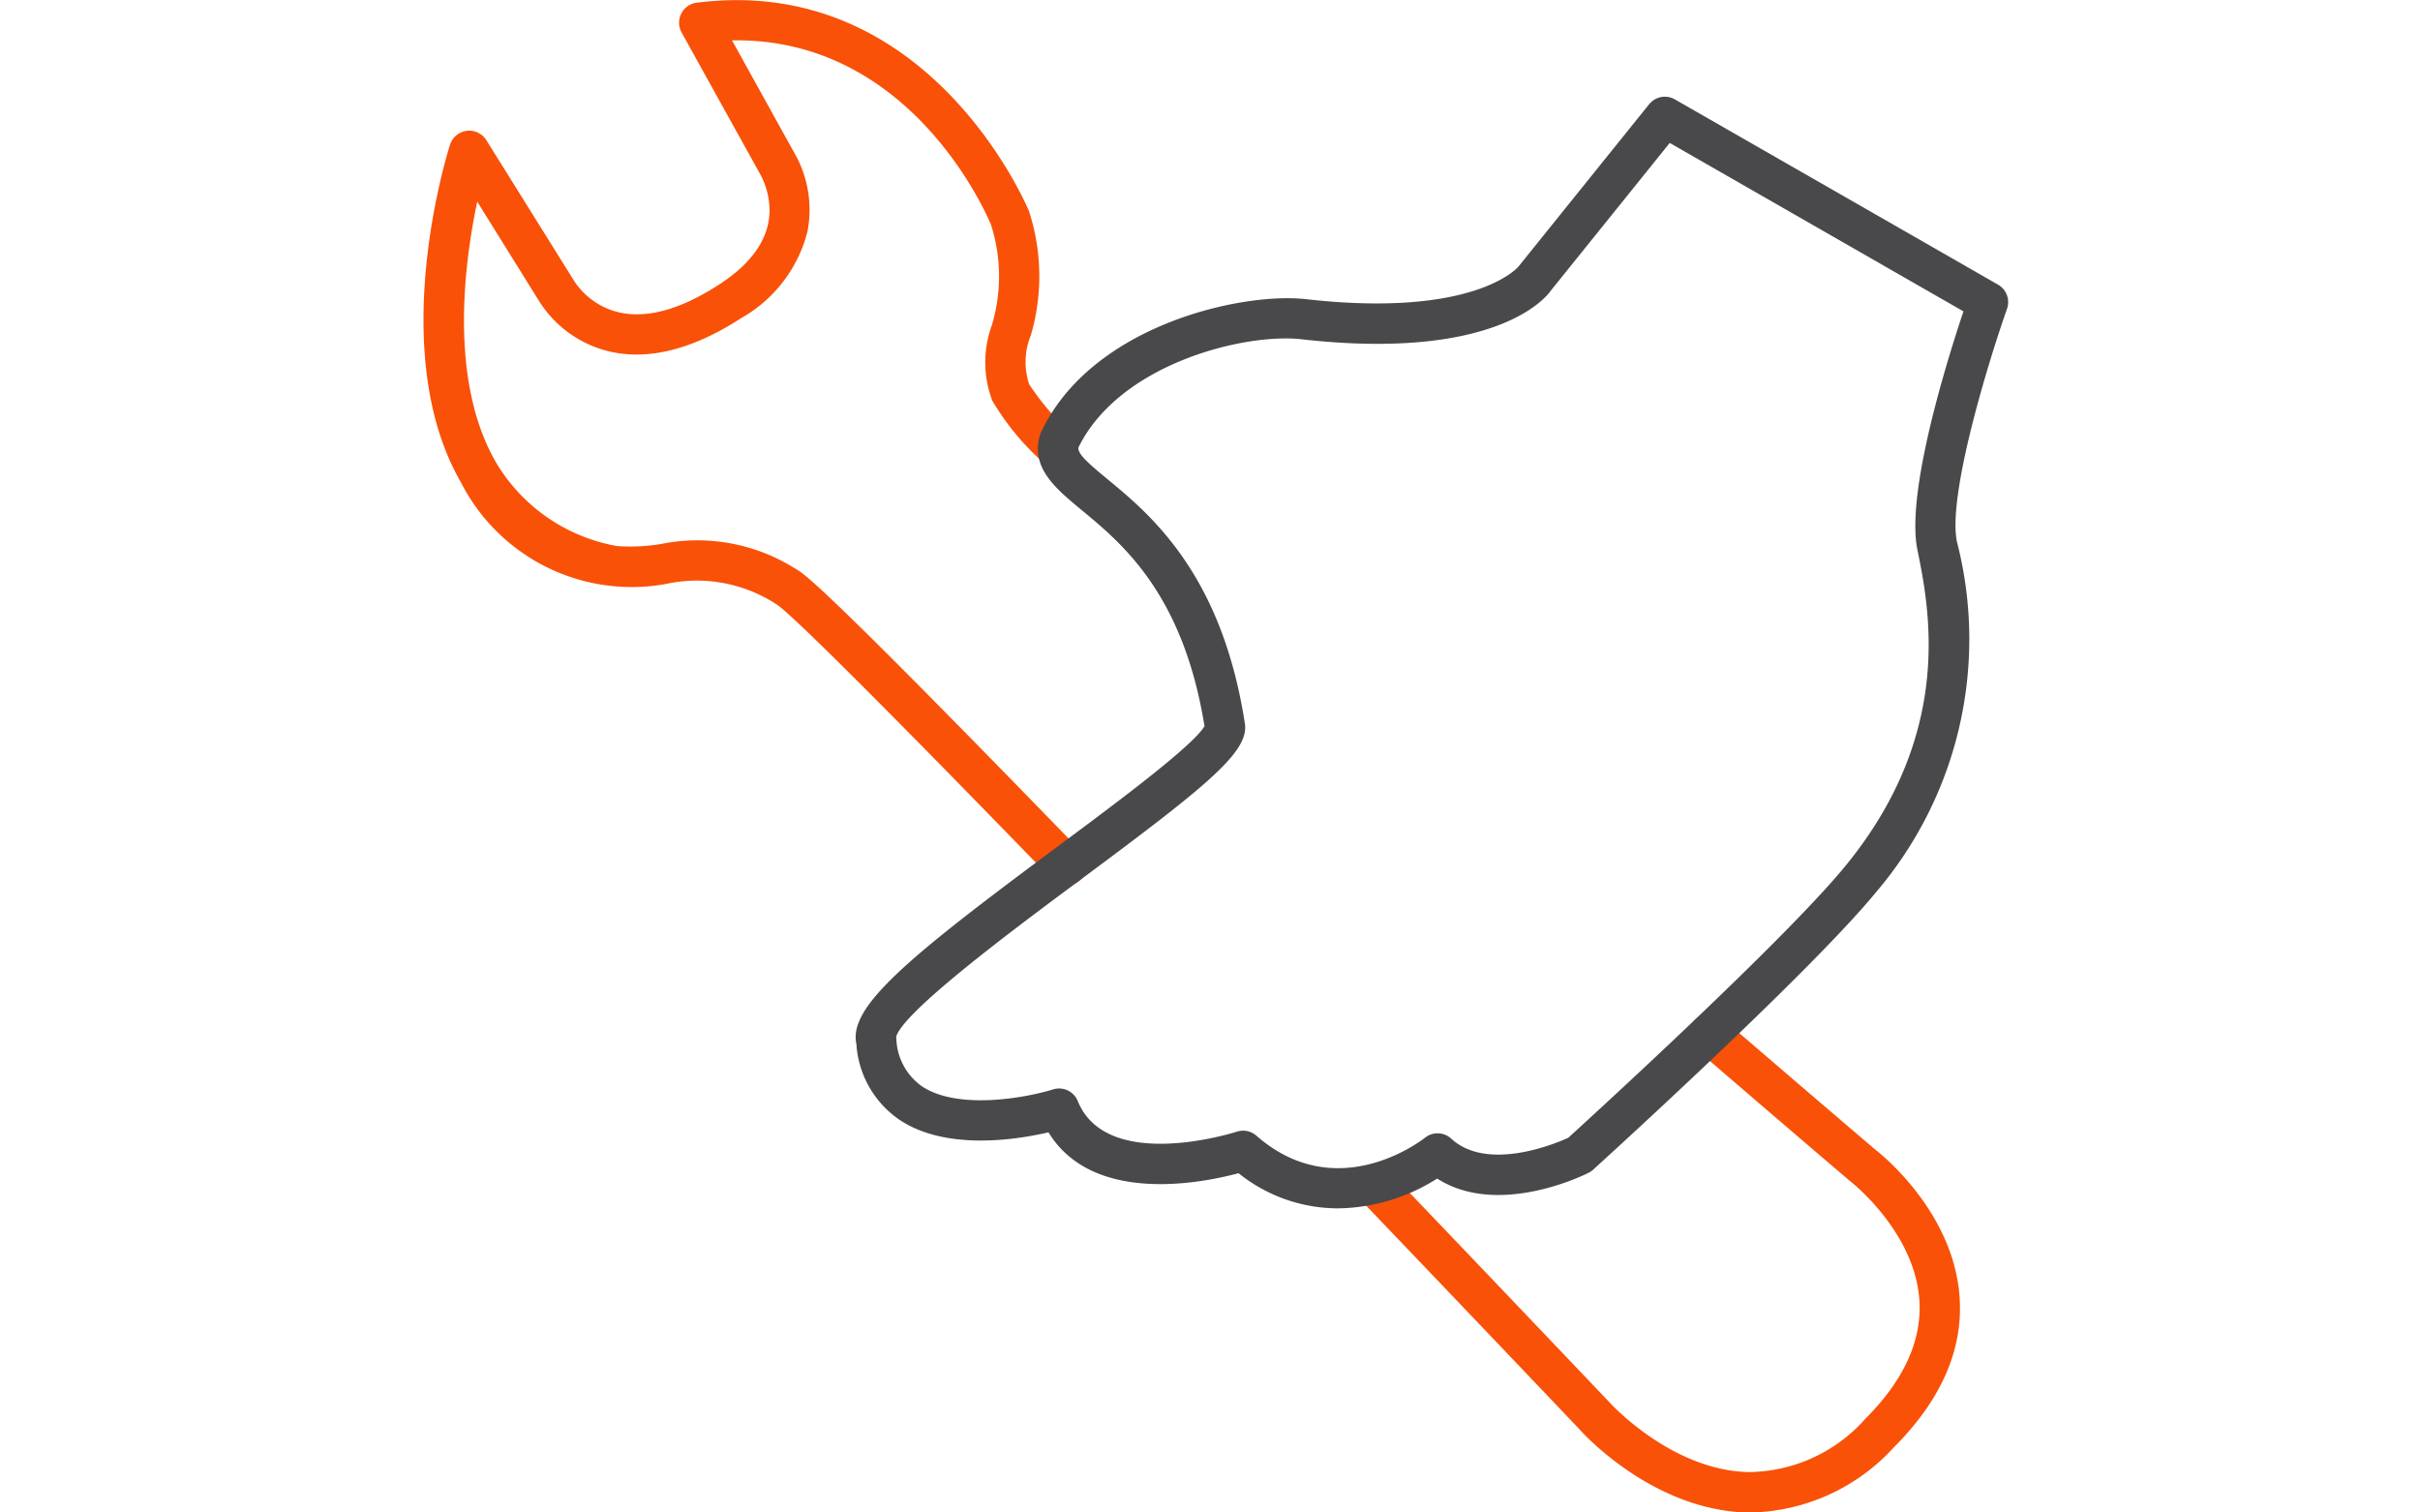
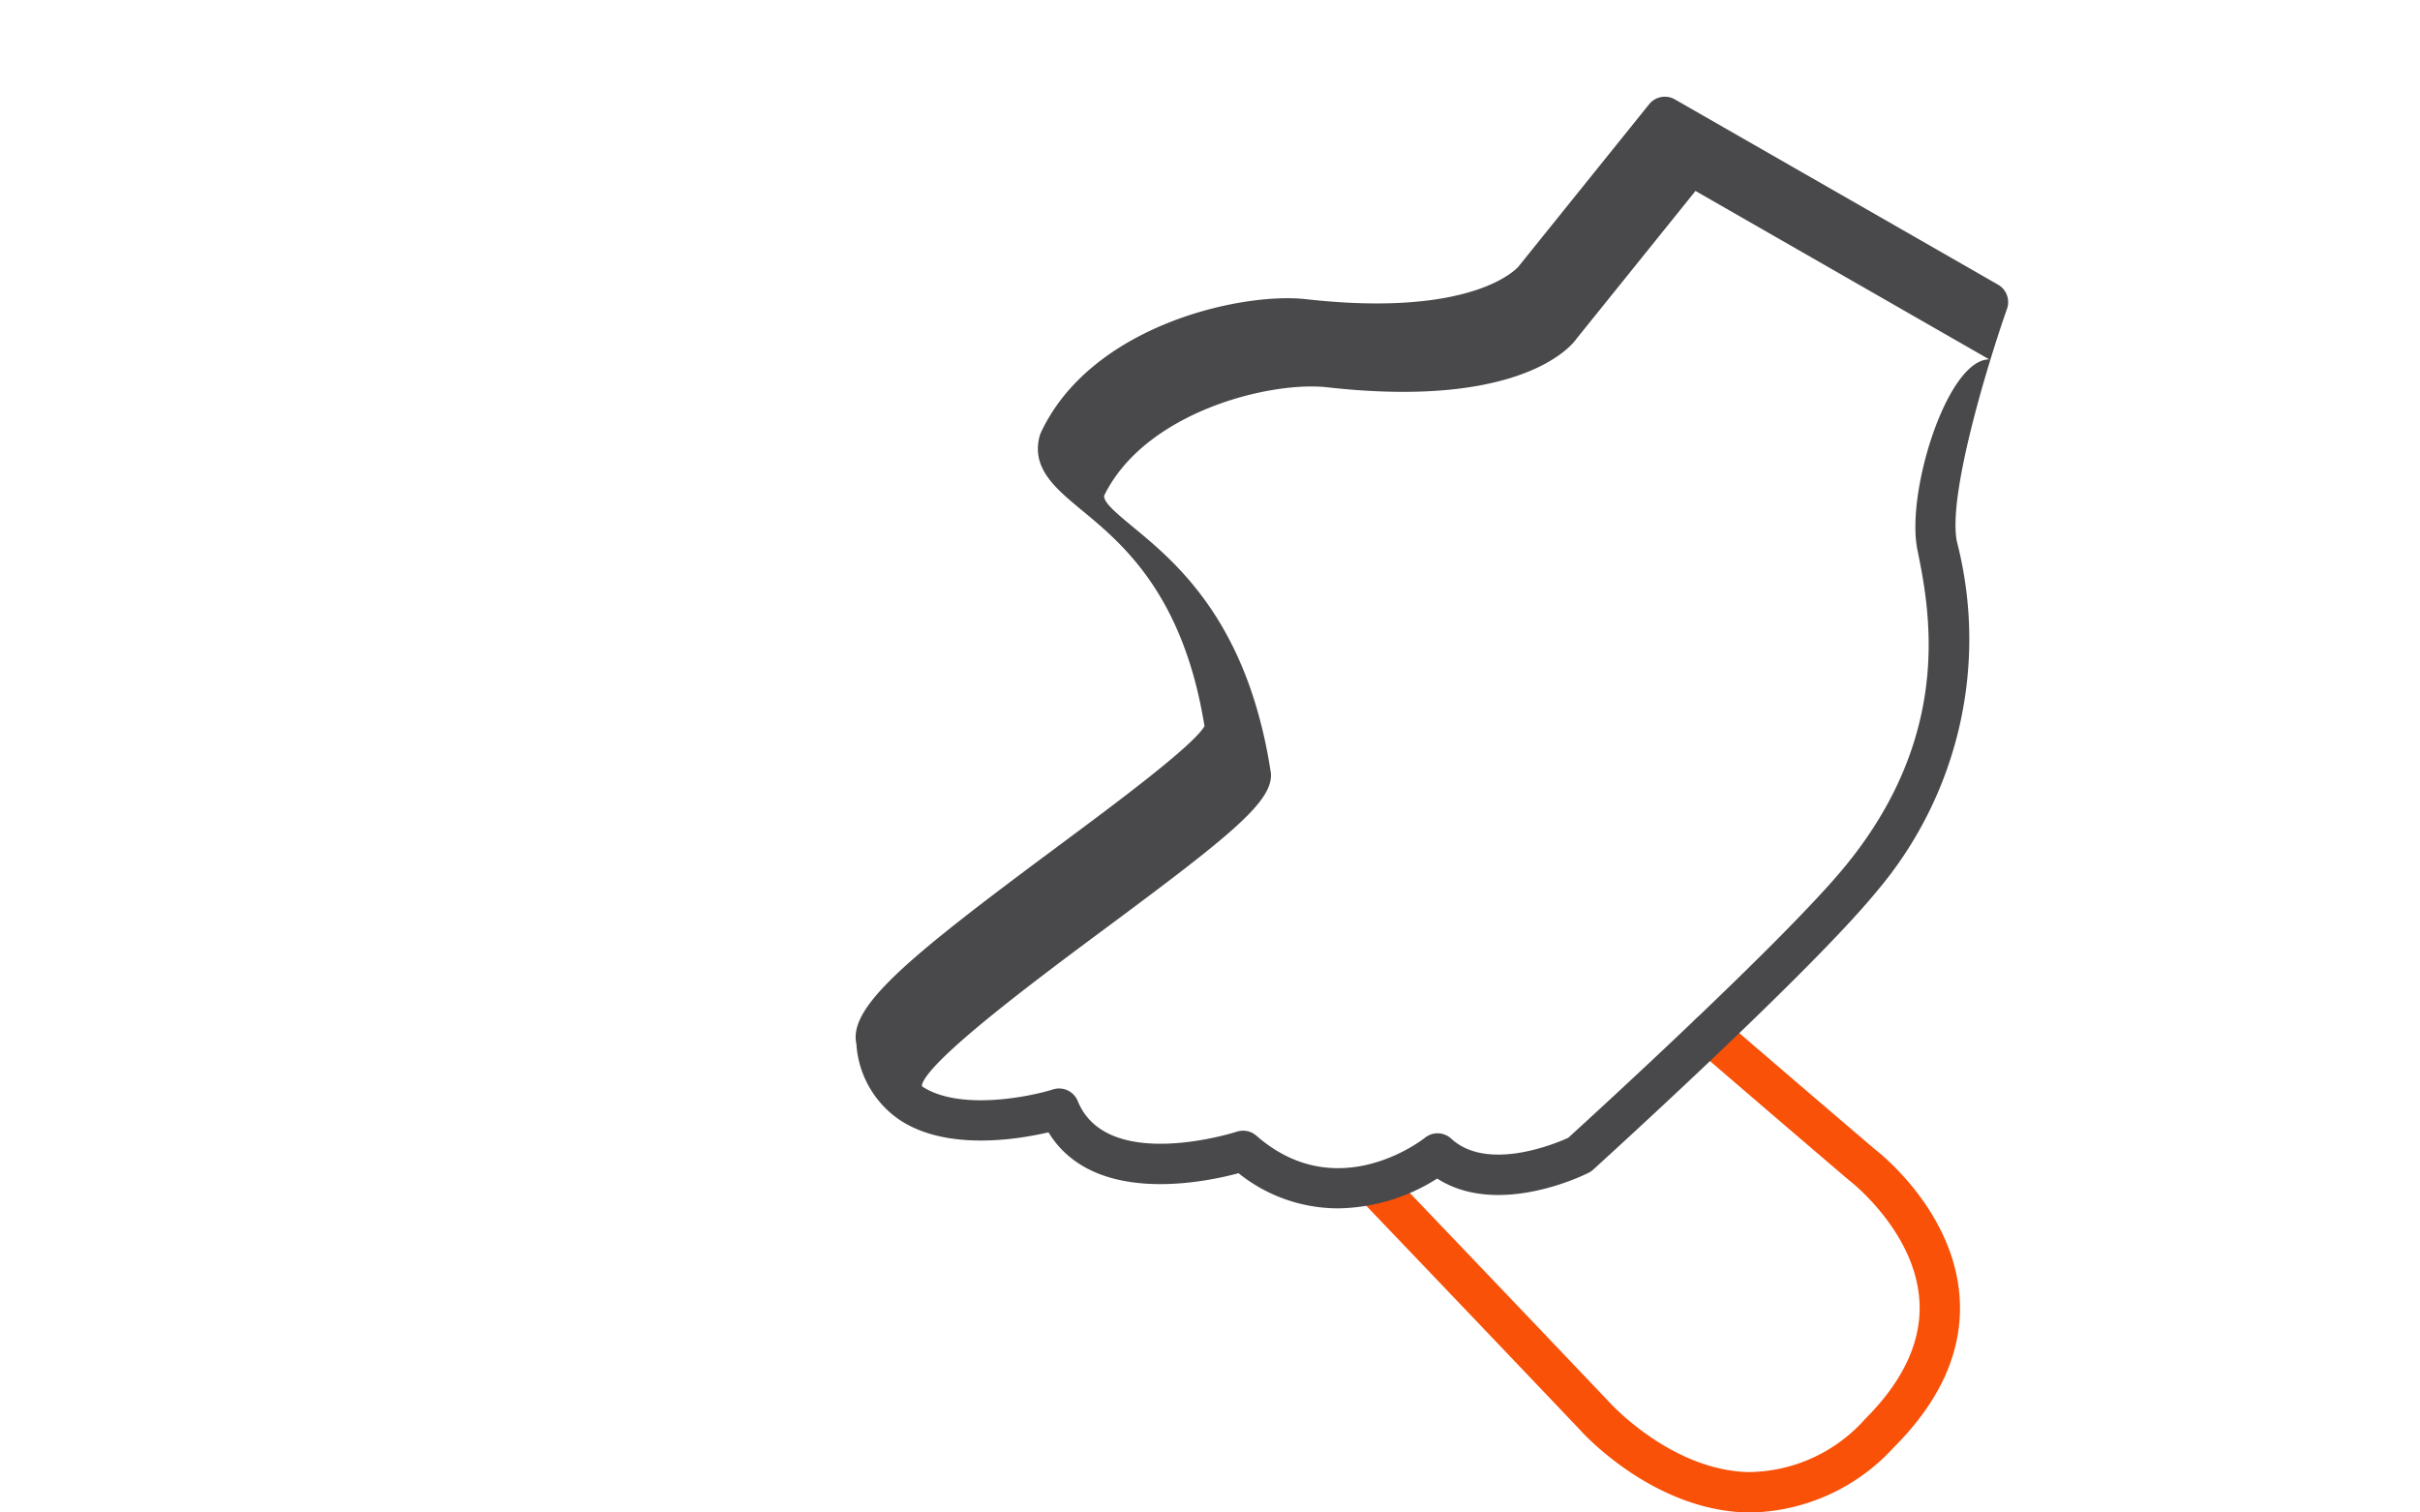
<svg xmlns="http://www.w3.org/2000/svg" width="120" height="75" viewBox="0 0 120 75">
  <rect x="0" y="0" width="120" height="75" fill="#333333" stroke="none" />
  <defs>
    <clipPath id="clip-path">
      <rect id="Rectangle_27" data-name="Rectangle 27" width="120" height="75" fill="#fff" stroke="#707070" stroke-width="1" />
    </clipPath>
    <clipPath id="clip-Parts_and_Tools">
      <rect width="120" height="75" />
    </clipPath>
  </defs>
  <g id="Parts_and_Tools" data-name="Parts and Tools" clip-path="url(#clip-Parts_and_Tools)">
    <rect width="120" height="75" fill="#fff" />
    <g id="Parts_and_tools-2" data-name="Parts and tools">
      <g id="Mask_Group_48" data-name="Mask Group 48" clip-path="url(#clip-path)">
        <g id="Group_88" data-name="Group 88" transform="translate(-1681.062 0)">
          <g id="Group_87" data-name="Group 87">
            <g id="Group_85" data-name="Group 85">
-               <path id="Path_79" data-name="Path 79" d="M1733.943,43.9a1,1,0,0,1-.718-.3c-10.881-11.219-13.213-13.346-13.634-13.615a7.207,7.207,0,0,0-5.532-1.023,9.507,9.507,0,0,1-10.143-5.046c-3.752-6.5-.671-16.327-.538-16.742a1,1,0,0,1,1.8-.224l4.3,6.894a3.648,3.648,0,0,0,2.226,1.633c1.4.344,3.1-.12,5.03-1.376,1.659-1.077,2.495-2.324,2.486-3.707a3.78,3.78,0,0,0-.516-1.852l-3.843-6.931a1,1,0,0,1,.749-1.477c11.577-1.469,16.428,10.219,16.476,10.337a10.43,10.43,0,0,1,.09,6.163,3.5,3.5,0,0,0-.083,2.418,13.215,13.215,0,0,0,2.163,2.515,1,1,0,0,1-1.434,1.394,12.873,12.873,0,0,1-2.556-3.095,5.35,5.35,0,0,1-.034-3.7,8.4,8.4,0,0,0-.03-5.024C1730.064,10.811,1726.378,2,1717.6,2c-.08,0-.16,0-.24,0l3.045,5.5h0a5.678,5.678,0,0,1,.7,3.968,6.875,6.875,0,0,1-3.29,4.306c-2.436,1.581-4.672,2.126-6.643,1.628a5.679,5.679,0,0,1-3.431-2.557L1704.726,10c-.659,3.129-1.395,8.9.925,12.919a8.734,8.734,0,0,0,6.016,4.159,9.4,9.4,0,0,0,2.156-.1,9.091,9.091,0,0,1,6.716,1.246c.46.236,1.953,1.438,14.122,13.984a1,1,0,0,1-.718,1.7Z" fill="#f95108" />
-             </g>
+               </g>
            <g id="Group_86" data-name="Group 86">
              <path id="Path_80" data-name="Path 80" d="M1767.926,75c-.084,0-.168,0-.252,0-4.677-.132-8.123-3.932-8.268-4.1h0s-4.643-4.887-10.763-11.284a1,1,0,0,1,1.446-1.382c6.137,6.415,10.788,11.311,10.788,11.311.05.055,3.057,3.351,6.866,3.451a7.812,7.812,0,0,0,5.818-2.646c1.908-1.908,2.809-3.883,2.677-5.871-.226-3.418-3.412-5.894-3.444-5.918s-3.125-2.658-7.626-6.536a1,1,0,0,1,1.306-1.516c4.494,3.874,7.573,6.493,7.574,6.494.116.087,3.888,2.995,4.184,7.326.178,2.6-.918,5.1-3.256,7.435A9.871,9.871,0,0,1,1767.926,75Z" fill="#f95108" />
            </g>
          </g>
-           <path id="Path_81" data-name="Path 81" d="M1780.138,14.115l-16.024-9.186a1,1,0,0,0-1.277.24l-6.471,8.039c-.02.027-2.14,2.592-10.628,1.618-3.22-.321-10.593,1.334-13.064,6.631a1,1,0,0,0-.06.165c-.427,1.6.791,2.6,2.081,3.67,2.01,1.659,5.037,4.159,6.094,10.716-.559.974-4.449,3.863-7.313,5.99-7.338,5.449-10.361,7.913-9.948,9.769a4.921,4.921,0,0,0,2.158,3.775c2.312,1.528,5.788.974,7.367.607,2.208,3.62,7.67,2.5,9.424,2.027a7.885,7.885,0,0,0,4.933,1.743,9.359,9.359,0,0,0,4.917-1.478c3.027,1.946,7.317-.187,7.511-.287a.975.975,0,0,0,.22-.15c.438-.4,10.763-9.773,14.05-13.785a19.335,19.335,0,0,0,3.99-17.364c-.475-2.353,1.633-9.127,2.485-11.539A1,1,0,0,0,1780.138,14.115Zm-4,13.136c.6,2.952,1.837,9.1-3.577,15.7-3.017,3.683-12.6,12.436-13.737,13.471-.648.294-4.008,1.691-5.8.041a1,1,0,0,0-1.3-.048c-.177.141-4.374,3.393-8.362-.1a1,1,0,0,0-.659-.247,1.017,1.017,0,0,0-.312.049c-.065.022-6.434,2.062-7.886-1.518a1,1,0,0,0-1.227-.578c-1.181.372-4.65,1.069-6.491-.148a3,3,0,0,1-1.278-2.381c0-.026-.007-.051-.011-.078.366-1.273,5.866-5.358,9.168-7.81,6.067-4.506,8.186-6.2,8.141-7.578a.94.94,0,0,0-.011-.118c-1.142-7.463-4.7-10.4-6.83-12.158-.992-.819-1.451-1.235-1.431-1.553,2.01-4.117,8.113-5.663,10.986-5.382,9.7,1.115,12.214-2.076,12.427-2.386l5.91-7.341,14.566,8.352C1777.627,17.817,1775.561,24.4,1776.138,27.251Z" fill="#49494b" />
+           <path id="Path_81" data-name="Path 81" d="M1780.138,14.115l-16.024-9.186a1,1,0,0,0-1.277.24l-6.471,8.039c-.02.027-2.14,2.592-10.628,1.618-3.22-.321-10.593,1.334-13.064,6.631a1,1,0,0,0-.06.165c-.427,1.6.791,2.6,2.081,3.67,2.01,1.659,5.037,4.159,6.094,10.716-.559.974-4.449,3.863-7.313,5.99-7.338,5.449-10.361,7.913-9.948,9.769a4.921,4.921,0,0,0,2.158,3.775c2.312,1.528,5.788.974,7.367.607,2.208,3.62,7.67,2.5,9.424,2.027a7.885,7.885,0,0,0,4.933,1.743,9.359,9.359,0,0,0,4.917-1.478c3.027,1.946,7.317-.187,7.511-.287a.975.975,0,0,0,.22-.15c.438-.4,10.763-9.773,14.05-13.785a19.335,19.335,0,0,0,3.99-17.364c-.475-2.353,1.633-9.127,2.485-11.539A1,1,0,0,0,1780.138,14.115Zm-4,13.136c.6,2.952,1.837,9.1-3.577,15.7-3.017,3.683-12.6,12.436-13.737,13.471-.648.294-4.008,1.691-5.8.041a1,1,0,0,0-1.3-.048c-.177.141-4.374,3.393-8.362-.1a1,1,0,0,0-.659-.247,1.017,1.017,0,0,0-.312.049c-.065.022-6.434,2.062-7.886-1.518a1,1,0,0,0-1.227-.578c-1.181.372-4.65,1.069-6.491-.148c0-.026-.007-.051-.011-.078.366-1.273,5.866-5.358,9.168-7.81,6.067-4.506,8.186-6.2,8.141-7.578a.94.94,0,0,0-.011-.118c-1.142-7.463-4.7-10.4-6.83-12.158-.992-.819-1.451-1.235-1.431-1.553,2.01-4.117,8.113-5.663,10.986-5.382,9.7,1.115,12.214-2.076,12.427-2.386l5.91-7.341,14.566,8.352C1777.627,17.817,1775.561,24.4,1776.138,27.251Z" fill="#49494b" />
        </g>
      </g>
    </g>
  </g>
</svg>